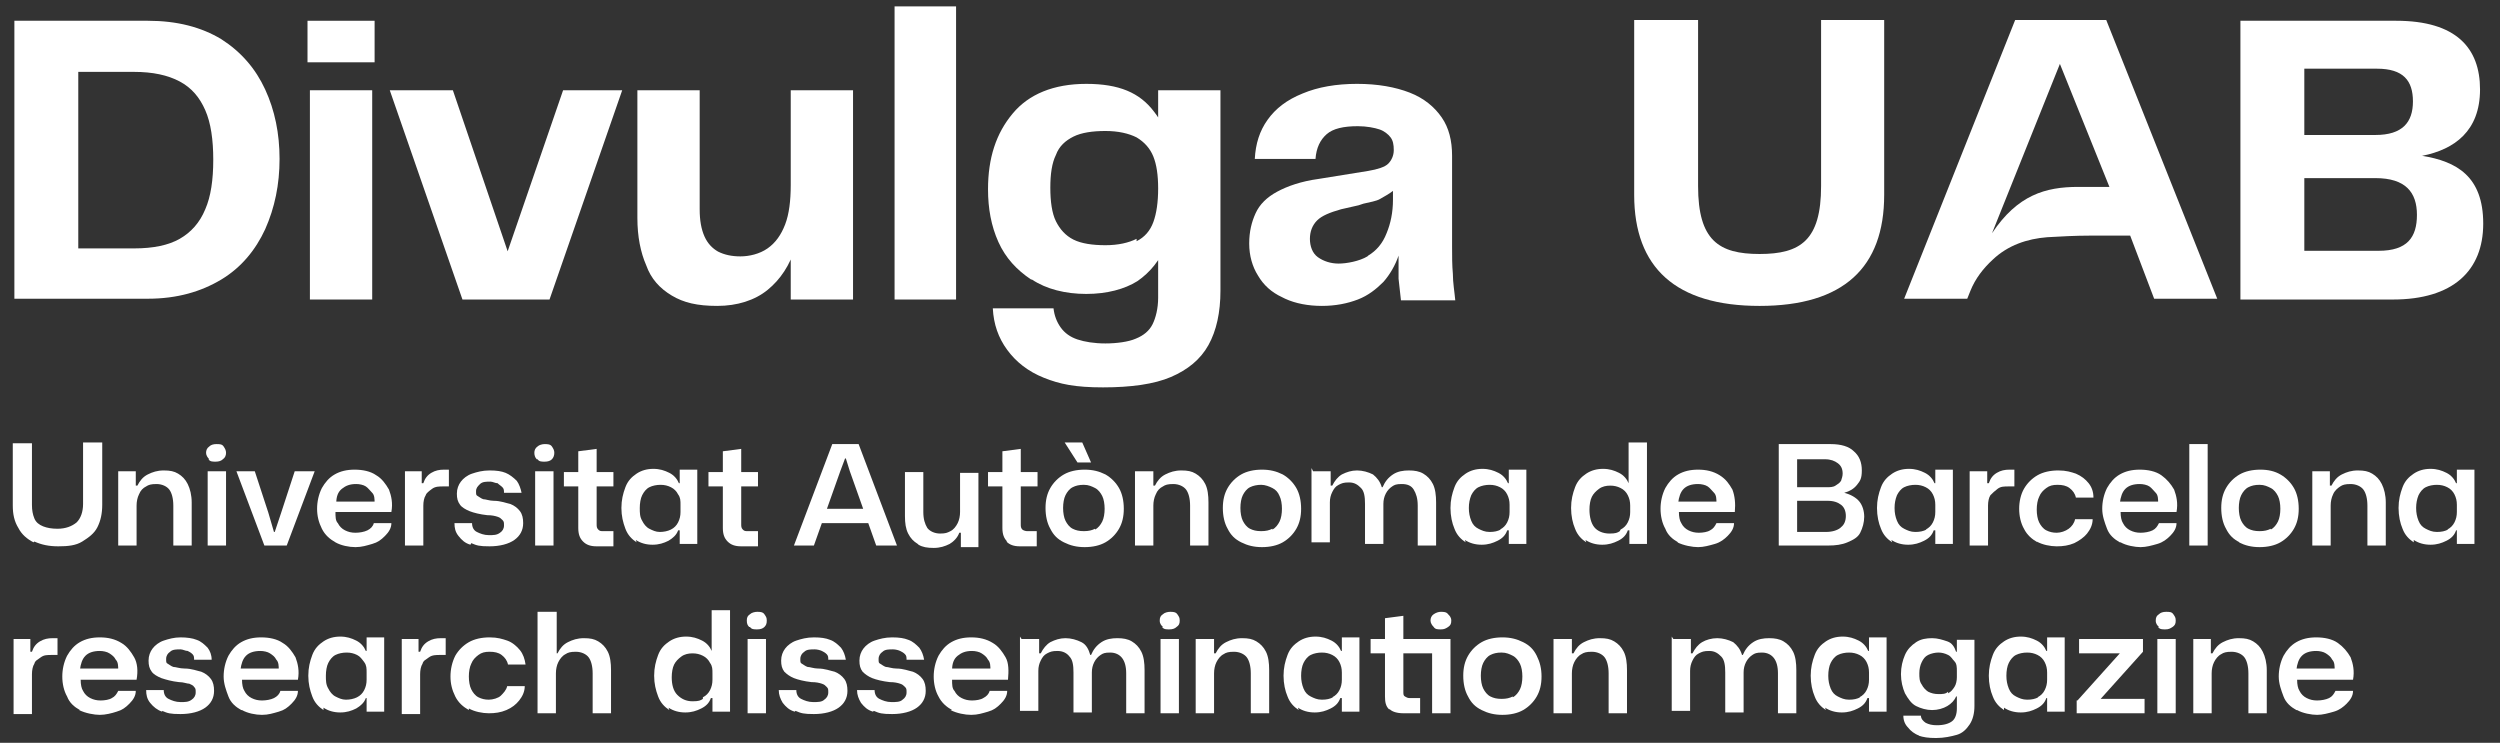
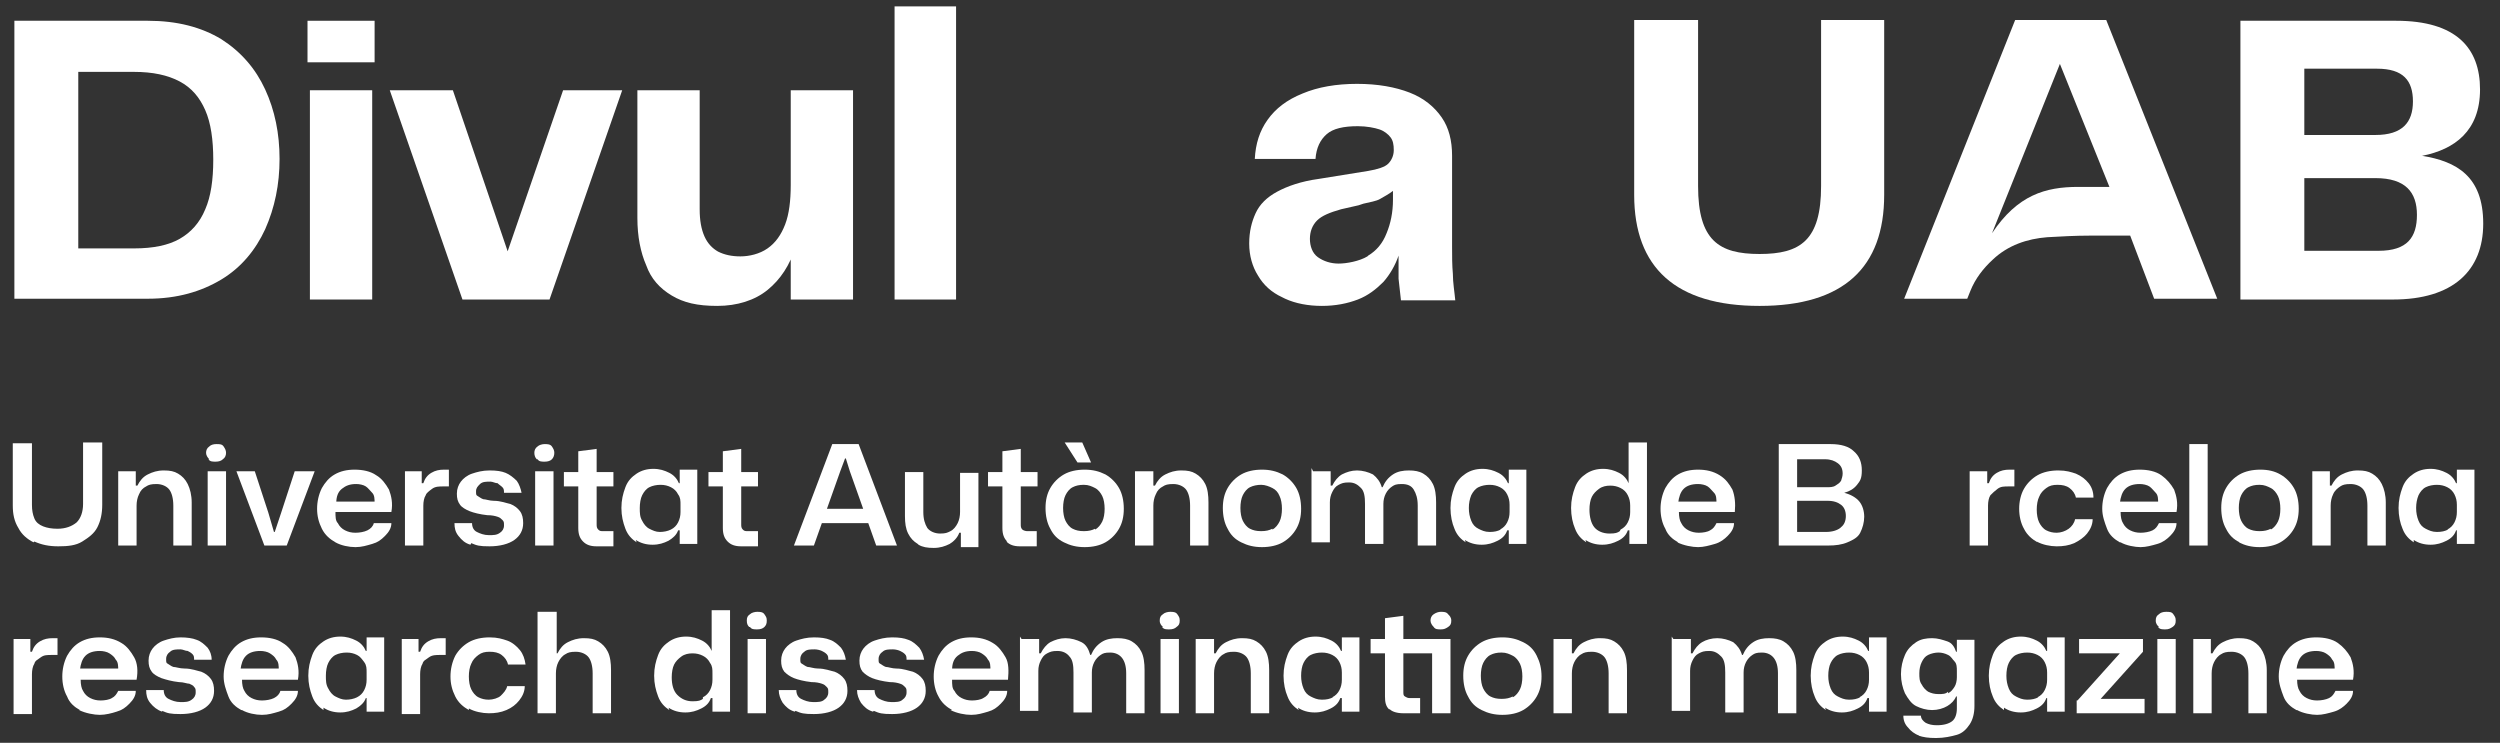
<svg xmlns="http://www.w3.org/2000/svg" id="Layer_1" data-name="Layer 1" version="1.1" viewBox="0 0 313 93">
  <rect x="0" y="0" width="313" height="93" fill="#333333" stroke="none" />
  <defs>
    <style>
      .cls-1 {
        fill-rule: evenodd;
      }

      .cls-1, .cls-2 {
        fill: #fff;
        stroke-width: 0px;
      }
    </style>
  </defs>
  <g>
    <g>
      <path class="cls-2" d="M1.8,2.6h8v34.8H1.8V2.6ZM6.9,31.1h9.9c2.4,0,4.3-.4,5.7-1.2s2.5-2,3.2-3.7c.7-1.6,1-3.7,1-6.2s-.3-4.6-1-6.2-1.7-2.8-3.2-3.6c-1.5-.8-3.4-1.2-5.7-1.2H6.9V2.6h11.6c3.7,0,6.7.8,9.2,2.3,2.5,1.6,4.3,3.7,5.5,6.3,1.2,2.6,1.8,5.5,1.8,8.7s-.6,6.1-1.8,8.8c-1.2,2.6-3,4.8-5.5,6.3s-5.5,2.4-9.2,2.4H6.9v-6.3h0Z" />
      <path class="cls-2" d="M38.5,2.6h8.4v5.2h-8.4V2.6ZM38.8,11.3h7.8v26.2h-7.8V11.3Z" />
      <path class="cls-2" d="M56.7,11.3l8.3,24.4h-2.9l8.4-24.4h7.4l-9.1,26.2h-10.9l-9.1-26.2h7.9Z" />
      <path class="cls-2" d="M84.1,37c-1.5-.9-2.6-2.1-3.2-3.8-.7-1.6-1.1-3.6-1.1-5.9V11.3h7.8v14.9c0,1.4.2,2.5.6,3.4s1,1.5,1.7,1.9c.8.4,1.7.6,2.8.6s2.4-.3,3.4-1,1.7-1.7,2.2-3c.5-1.3.7-3,.7-4.9h1.7c0,2.9-.4,5.4-1.1,7.7s-1.9,4.1-3.5,5.4-3.8,2-6.3,2-4.2-.4-5.7-1.3h0ZM99,30.4V11.3h7.8v26.2h-7.8v-7.1h0Z" />
      <path class="cls-2" d="M112,.8h7.7v36.7h-7.7V.8Z" />
-       <path class="cls-2" d="M129.1,35c-1.8-1.2-3.2-2.7-4.1-4.7-.9-2-1.3-4.2-1.3-6.6,0-3.9,1-7,3.1-9.5,2-2.4,5.1-3.7,9.2-3.7s6.7,1.1,8.5,3.5c1.8,2.3,2.7,5.5,2.7,9.6s-.4,5.2-1.2,7.1-2,3.4-3.6,4.5c-1.6,1-3.8,1.6-6.4,1.6s-5-.6-6.8-1.8h0ZM130.7,47.3c-2-.8-3.5-2-4.6-3.5s-1.7-3.2-1.8-5.2h7.6c.1.9.4,1.7.9,2.4.5.7,1.2,1.2,2.1,1.5s2.1.5,3.5.5,2.9-.2,3.8-.6c1-.4,1.7-1,2.1-1.8s.7-2,.7-3.3V11.3h7.8v25.1c0,2.7-.5,5-1.5,6.8s-2.6,3.1-4.7,4c-2.1.9-5,1.3-8.5,1.3s-5.4-.4-7.4-1.2h0ZM142.3,30.2c1-.5,1.7-1.3,2.1-2.4.4-1.1.6-2.5.6-4.2s-.2-3-.6-4-1.1-1.8-2.1-2.4c-1-.5-2.3-.8-3.9-.8s-3,.2-4,.7-1.8,1.2-2.2,2.3c-.5,1-.7,2.4-.7,4.1s.2,3.2.7,4.2,1.2,1.8,2.2,2.3,2.4.7,4,.7,2.9-.3,3.9-.8h0Z" />
      <path class="cls-2" d="M160.5,37.2c-1.3-.6-2.3-1.5-3-2.7-.7-1.1-1.1-2.5-1.1-4s.3-2.7.8-3.8c.5-1.1,1.4-2,2.7-2.7,1.3-.7,3-1.3,5.2-1.6l6.2-1c1.2-.2,2.1-.5,2.5-.9s.7-1,.7-1.7-.1-1.2-.4-1.6-.8-.8-1.4-1-1.6-.4-2.7-.4c-1.8,0-3.1.3-3.9,1s-1.3,1.7-1.4,3.1h-7.6c.1-1.9.6-3.5,1.6-4.9,1-1.4,2.4-2.5,4.4-3.3,1.9-.8,4.2-1.2,6.8-1.2s4.8.4,6.6,1.1c1.8.7,3.1,1.8,4,3.1.9,1.3,1.3,2.9,1.3,4.8v11.4c0,1.2,0,2.3.1,3.4,0,1.1.2,2.2.3,3.3h-6.8c-.1-.9-.2-1.8-.3-2.7,0-.9,0-1.9,0-2.9-.4,1.2-1.1,2.4-1.9,3.3-.9.9-1.9,1.7-3.2,2.2-1.3.5-2.8.8-4.5.8s-3.3-.3-4.6-.9h0,0ZM171.3,32c1-.6,1.8-1.5,2.3-2.8.5-1.2.8-2.6.8-4.2v-1.1c-.5.4-1.1.7-1.6,1s-1.3.4-2.1.6l-.6.2-2.2.5c-1.4.4-2.4.8-3,1.4s-.9,1.4-.9,2.3.3,1.8,1,2.3,1.6.8,2.6.8,2.6-.3,3.6-.9h0Z" />
    </g>
    <g>
      <path class="cls-1" d="M228,23.3c0,6.8-2.6,8.5-7.7,8.5s-7.7-1.7-7.7-8.5V2.5h-8v21.9c0,9.1,5.2,13.9,15.7,13.9s15.6-4.8,15.6-13.9V2.5h-7.9v20.8h0Z" />
      <path class="cls-1" d="M303.3,19.5c4-.8,7.2-3.1,7.2-8.3s-3-8.6-10.5-8.6h-19.5v34.9h19.1c7.5,0,11.3-3.6,11.3-9.5s-3.3-7.8-7.7-8.5h0ZM288.5,8.6h9.1c3.3,0,4.5,1.5,4.5,4.1s-1.3,4.2-4.7,4.2h-8.9v-8.4h0ZM297.9,31.4h-9.4v-9.1h8.9c3.8,0,5.2,1.8,5.2,4.6s-1.2,4.5-4.8,4.5Z" />
      <path class="cls-1" d="M252.3,2.5l-13.9,34.9h7.9c.1-.3.3-.7.4-1,.6-1.5,1.6-2.8,2.8-3.9,1.9-1.8,4.3-2.6,6.8-2.8,1.7-.1,3.6-.2,5.3-.2h5.1l3,7.9h7.9l-13.9-34.9h-11.3ZM260.8,23.4h-.6c-4.1,0-7.6,1-10.8,5.8l8.5-21.2,6.2,15.4h-3.3,0Z" />
    </g>
  </g>
  <g id="En">
    <path class="cls-2" d="M4.2,67.9c-.8-.4-1.5-1-1.9-1.8-.5-.8-.7-1.7-.7-2.8v-7.8h2.4v7.7c0,.7.1,1.2.3,1.7s.6.8,1.1,1c.5.2,1.1.3,1.8.3,1,0,1.8-.3,2.4-.8.5-.5.8-1.3.8-2.3v-7.7h2.4v7.8c0,1.1-.2,2-.6,2.8-.4.8-1.1,1.3-1.9,1.8s-1.8.6-3,.6-2.1-.2-3-.6h0Z" />
    <path class="cls-2" d="M14.8,59h2.2v1.8h.2c.3-.6.7-1.1,1.3-1.4s1.2-.5,2-.5,1.3.1,1.8.4.9.7,1.2,1.3.5,1.4.5,2.3v5.4h-2.3v-5c0-.9-.2-1.6-.5-2s-.9-.7-1.6-.7-1,.1-1.3.3c-.4.2-.7.5-.9,1-.2.4-.3.9-.3,1.4v5h-2.3v-9.3h0Z" />
    <path class="cls-2" d="M26.2,57.5c-.2-.2-.4-.5-.4-.8s.1-.6.4-.8c.2-.2.5-.3.9-.3s.7,0,.9.3.3.5.3.8-.1.6-.4.8c-.2.2-.5.3-.9.3s-.7,0-.9-.3ZM26,59h2.3v9.3h-2.3s0-9.3,0-9.3Z" />
    <path class="cls-2" d="M29.5,59h2.4l1.7,5.2.7,2.4h.1l.8-2.4,1.7-5.2h2.5l-3.5,9.3h-2.8s-3.5-9.3-3.5-9.3Z" />
    <path class="cls-2" d="M42,67.9c-.7-.4-1.3-.9-1.7-1.7s-.6-1.6-.6-2.5.2-1.8.6-2.6c.4-.7.9-1.3,1.6-1.7.7-.4,1.5-.6,2.5-.6s2,.2,2.7.7c.7.4,1.2,1.1,1.6,1.8.3.8.5,1.7.3,2.8h-7c0,.6,0,1.1.3,1.4.2.4.5.7.9.9.4.2.8.3,1.3.3s1.1-.1,1.5-.3c.4-.2.7-.5.8-.9h2.2c0,.6-.3,1.1-.8,1.6s-.9.8-1.6,1-1.3.4-2.1.4-1.8-.2-2.5-.6h0ZM42,62.8h5.1l-.2.2c0-.5,0-1-.3-1.3s-.5-.6-.8-.8c-.3-.2-.8-.3-1.2-.3-.8,0-1.3.2-1.8.6s-.7,1-.7,1.8l-.2-.2h0Z" />
    <path class="cls-2" d="M50.7,59h2.1v1.5h.2c.2-.6.5-1,1-1.3.5-.3,1-.4,1.6-.4h.2c.2,0,.3,0,.4,0v2.1c-.2,0-.5,0-.7,0-.5,0-1,0-1.4.3s-.7.5-.8.8c-.2.3-.3.8-.3,1.3v5h-2.3s0-9.3,0-9.3Z" />
    <path class="cls-2" d="M58.9,68.2c-.7-.2-1.1-.6-1.5-1.1s-.5-1-.5-1.6h2.2c0,.5.2.9.6,1.1.4.2.9.4,1.5.4s1,0,1.4-.3c.3-.2.5-.5.5-.9s0-.5-.2-.7-.3-.3-.6-.4-.7-.2-1.3-.2c-.9-.1-1.7-.3-2.2-.5-.5-.2-1-.5-1.2-.8-.3-.4-.4-.8-.4-1.4s.2-1.1.5-1.5.8-.8,1.4-1c.6-.2,1.3-.4,2.2-.4s1.5.1,2,.3,1,.6,1.4,1c.3.4.5,1,.6,1.5h-2.2c0-.3,0-.5-.2-.7s-.4-.3-.6-.5c-.3,0-.6-.2-.9-.2-.5,0-1,0-1.3.3s-.5.5-.5.9,0,.5.2.6.4.3.7.4c.3,0,.8.2,1.3.2.9,0,1.6.3,2.1.4.5.2.9.5,1.2.9.3.4.4.9.4,1.5,0,.9-.4,1.6-1.1,2.1s-1.8.8-3.1.8-1.6-.1-2.3-.4h0Z" />
    <path class="cls-2" d="M67.2,57.5c-.2-.2-.3-.5-.3-.8s.1-.6.4-.8c.2-.2.6-.3.9-.3s.7,0,.9.3.3.5.3.8-.1.6-.3.8c-.2.2-.5.3-.9.3s-.7,0-.9-.3ZM67,59h2.3v9.3h-2.3s0-9.3,0-9.3Z" />
    <path class="cls-2" d="M73,67.8c-.4-.4-.6-.9-.6-1.7v-5.2h-1.8v-1.8h1.8v-2.6l2.3-.3v2.9h2.1v1.8h-2.1v4.7c0,.3,0,.5.2.7s.3.2.7.2h1.2v1.9h-2.1c-.8,0-1.3-.2-1.7-.6h0Z" />
    <path class="cls-2" d="M79.7,67.9c-.6-.4-1.1-.9-1.4-1.7s-.5-1.6-.5-2.6.2-1.8.5-2.6.8-1.3,1.4-1.7c.6-.4,1.3-.6,2.1-.6s1.4.2,2,.5,1,.8,1.2,1.3h.1v-1.7h2.2v9.3h-2.2v-1.7h-.2c-.2.6-.7,1-1.2,1.3-.6.3-1.2.5-2,.5s-1.5-.2-2.1-.6h0ZM84,66.3c.4-.2.7-.5.9-.9s.3-.8.3-1.3v-.9c0-.5,0-.9-.3-1.3-.2-.4-.5-.7-.9-.9-.4-.2-.8-.3-1.3-.3s-1,.1-1.4.3-.7.6-.9,1c-.2.4-.3,1-.3,1.6s0,1.1.3,1.6c.2.4.5.8.9,1s.8.4,1.3.4,1-.1,1.4-.3Z" />
    <path class="cls-2" d="M91.1,67.8c-.4-.4-.6-.9-.6-1.7v-5.2h-1.8v-1.8h1.8v-2.6l2.3-.3v2.9h2.1v1.8h-2.1v4.7c0,.3,0,.5.2.7s.3.2.7.2h1.2v1.9h-2.1c-.8,0-1.3-.2-1.7-.6h0Z" />
    <path class="cls-2" d="M104.2,55.6h3.3l4.8,12.7h-2.6l-3.3-9.3-.5-1.6h-.1l-.6,1.6-3.3,9.3h-2.5l4.8-12.7h0ZM103.3,63.7h5.1l.5,1.8h-6.2l.5-1.8Z" />
    <path class="cls-2" d="M114.9,68.1c-.5-.3-.9-.7-1.2-1.3s-.4-1.3-.4-2.2v-5.5h2.3v5c0,.9.2,1.5.5,2,.3.4.9.7,1.6.7s.9-.1,1.3-.3c.4-.2.7-.6.9-1,.2-.4.3-.9.3-1.4v-4.9h2.3v9.3h-2.2v-1.8h-.2c-.2.6-.7,1.1-1.2,1.4-.6.3-1.2.5-2,.5s-1.4-.1-1.9-.4h0Z" />
    <path class="cls-2" d="M126.1,67.8c-.4-.4-.6-.9-.6-1.7v-5.2h-1.8v-1.8h1.8v-2.6l2.3-.3v2.9h2.1v1.8h-2.1v4.7c0,.3,0,.5.2.7.1.1.4.2.6.2h1.2v1.9h-2.1c-.8,0-1.3-.2-1.7-.6h0Z" />
    <path class="cls-2" d="M133.2,67.9c-.8-.4-1.3-.9-1.7-1.7-.4-.7-.6-1.6-.6-2.6s.2-1.8.6-2.5c.4-.7,1-1.3,1.7-1.7s1.6-.6,2.6-.6,1.8.2,2.6.6c.7.4,1.3,1,1.7,1.7.4.7.6,1.6.6,2.6s-.2,1.8-.6,2.5-1,1.3-1.7,1.7c-.7.4-1.6.6-2.6.6s-1.8-.2-2.6-.6h0ZM137.1,66.3c.4-.2.7-.6.9-1s.3-1,.3-1.6-.1-1.2-.3-1.6-.5-.8-.9-1c-.4-.2-.8-.4-1.4-.4s-1,.1-1.4.3-.7.6-.9,1-.3,1-.3,1.6.1,1.2.3,1.6.5.8.9,1c.4.2.8.3,1.4.3s1-.1,1.4-.3h0ZM133.3,55.4h2.2l1.1,2.5h-1.7l-1.6-2.5Z" />
    <path class="cls-2" d="M142.2,59h2.2v1.8h.2c.3-.6.7-1.1,1.3-1.4s1.2-.5,2-.5,1.3.1,1.8.4.9.7,1.2,1.3.4,1.4.4,2.3v5.4h-2.3v-5c0-.9-.2-1.6-.5-2s-.9-.7-1.6-.7-1,.1-1.3.3c-.4.2-.7.5-.9,1-.2.4-.3.9-.3,1.4v5h-2.3v-9.3h0Z" />
    <path class="cls-2" d="M155.4,67.9c-.8-.4-1.3-.9-1.7-1.7-.4-.7-.6-1.6-.6-2.6s.2-1.8.6-2.5c.4-.7,1-1.3,1.7-1.7s1.6-.6,2.6-.6,1.8.2,2.6.6c.7.4,1.3,1,1.7,1.7s.6,1.6.6,2.6-.2,1.8-.6,2.5-1,1.3-1.7,1.7c-.7.4-1.6.6-2.6.6s-1.8-.2-2.6-.6h0ZM159.3,66.3c.4-.2.7-.6.9-1,.2-.4.3-1,.3-1.6s-.1-1.2-.3-1.6c-.2-.5-.5-.8-.9-1-.4-.2-.9-.4-1.4-.4s-1,.1-1.4.3-.7.6-.9,1-.3,1-.3,1.6.1,1.2.3,1.6.5.8.9,1c.4.2.8.3,1.4.3s1-.1,1.4-.3h0Z" />
    <path class="cls-2" d="M164.4,59h2.2v1.8h.2c.3-.6.7-1.1,1.2-1.4.6-.3,1.2-.5,1.9-.5s1.4.2,2,.5c.5.4.9.9,1.1,1.6h.1c.3-.7.7-1.2,1.3-1.6.6-.4,1.3-.5,2-.5s1.3.1,1.8.4.9.7,1.2,1.3.4,1.4.4,2.3v5.4h-2.3v-5c0-.9-.2-1.5-.5-2s-.8-.7-1.5-.7-.9.1-1.2.3-.6.5-.8.9c-.2.4-.3.8-.3,1.3v5h-2.3v-5c0-.9-.1-1.6-.5-2s-.8-.7-1.5-.7-.9.1-1.3.3-.6.5-.8.9c-.2.4-.3.8-.3,1.3v5h-2.3v-9.3h0Z" />
    <path class="cls-2" d="M183.5,67.9c-.6-.4-1.1-.9-1.4-1.7-.3-.7-.5-1.6-.5-2.6s.2-1.8.5-2.6.8-1.3,1.4-1.7c.6-.4,1.3-.6,2.1-.6s1.4.2,2,.5,1,.8,1.2,1.3h.1v-1.7h2.2v9.3h-2.2v-1.7h-.2c-.2.6-.6,1-1.2,1.3-.6.3-1.2.5-2,.5s-1.5-.2-2.1-.6h0ZM187.8,66.3c.4-.2.7-.5.9-.9.2-.4.3-.8.3-1.3v-.9c0-.5-.1-.9-.3-1.3-.2-.4-.5-.7-.9-.9-.4-.2-.8-.3-1.3-.3s-1,.1-1.4.3-.7.6-.9,1c-.2.5-.3,1-.3,1.6s.1,1.1.3,1.6.5.8.9,1,.8.4,1.4.4,1-.1,1.4-.3Z" />
    <path class="cls-2" d="M198.6,67.9c-.6-.4-1.1-.9-1.4-1.7-.3-.7-.5-1.6-.5-2.6s.2-1.8.5-2.6.8-1.3,1.4-1.7,1.3-.6,2.1-.6,1.4.2,2,.5,1,.8,1.2,1.3h0v-5.1h2.3v12.7h-2.2v-1.7h-.2c-.2.6-.6,1-1.2,1.3-.6.3-1.2.5-2,.5s-1.5-.2-2.1-.6h0ZM202.9,66.3c.4-.2.7-.5.9-.9.2-.4.3-.8.3-1.3v-.8c0-.5-.1-.9-.3-1.3s-.5-.7-.9-.9c-.4-.2-.8-.3-1.3-.3s-1,.1-1.4.4-.7.6-.9,1c-.2.4-.3,1-.3,1.6,0,.9.2,1.7.6,2.2.4.5,1.1.8,1.9.8s1-.1,1.3-.3h0Z" />
    <path class="cls-2" d="M210.1,67.9c-.7-.4-1.3-.9-1.6-1.7-.4-.7-.6-1.6-.6-2.5s.2-1.8.6-2.6c.4-.7.9-1.3,1.6-1.7.7-.4,1.5-.6,2.5-.6s1.9.2,2.7.7,1.2,1.1,1.6,1.8c.3.8.4,1.7.3,2.8h-7c0,.6.1,1.1.3,1.4.2.4.5.7.9.9.4.2.8.3,1.3.3s1.1-.1,1.4-.3c.4-.2.6-.5.8-.9h2.2c0,.6-.3,1.1-.8,1.6-.4.4-.9.8-1.6,1s-1.4.4-2.1.4-1.8-.2-2.6-.6h0ZM210,62.8h5.1l-.2.2c0-.5,0-1-.3-1.3s-.5-.6-.8-.8-.8-.3-1.2-.3c-.8,0-1.4.2-1.8.6s-.6,1-.7,1.8l-.2-.2h0Z" />
    <path class="cls-2" d="M222.8,55.6h6.4c1.3,0,2.3.3,2.9.9.7.6,1,1.4,1,2.4s-.2,1.3-.6,1.8-.9.8-1.6,1h0c.8.2,1.5.6,1.9,1.1s.6,1.2.6,1.9-.2,1.4-.5,2-.9.9-1.6,1.2c-.7.3-1.5.4-2.4.4h-6.2v-12.7h0ZM230.5,66c.4-.3.6-.8.6-1.4s-.2-1.1-.6-1.4-.9-.5-1.7-.5h-3.9v-1.7h3.8c.4,0,.8,0,1.1-.2s.5-.3.7-.6c.1-.3.2-.6.2-.9,0-.6-.2-1-.6-1.3-.4-.3-.9-.5-1.6-.5h-3.5v9.1h3.6c.8,0,1.4-.2,1.8-.5h0Z" />
-     <path class="cls-2" d="M236.9,67.9c-.6-.4-1.1-.9-1.4-1.7-.3-.7-.5-1.6-.5-2.6s.2-1.8.5-2.6.8-1.3,1.4-1.7c.6-.4,1.3-.6,2.1-.6s1.4.2,2,.5,1,.8,1.2,1.3h.1v-1.7h2.2v9.3h-2.2v-1.7h-.2c-.2.6-.6,1-1.2,1.3-.6.3-1.2.5-2,.5s-1.5-.2-2.1-.6h0ZM241.1,66.3c.4-.2.7-.5.9-.9.2-.4.3-.8.3-1.3v-.9c0-.5-.1-.9-.3-1.3-.2-.4-.5-.7-.9-.9-.4-.2-.8-.3-1.3-.3s-1,.1-1.4.3-.7.6-.9,1c-.2.5-.3,1-.3,1.6s.1,1.1.3,1.6.5.8.9,1,.8.4,1.4.4,1-.1,1.4-.3Z" />
    <path class="cls-2" d="M246.7,59h2.1v1.5h.2c.2-.6.5-1,1-1.3s1-.4,1.6-.4h.2c.2,0,.3,0,.4,0v2.1c-.2,0-.4,0-.7,0-.6,0-1,0-1.4.3s-.6.5-.9.8c-.2.3-.3.8-.3,1.3v5h-2.3v-9.3h0Z" />
    <path class="cls-2" d="M255.1,67.9c-.7-.4-1.3-.9-1.7-1.7-.4-.7-.6-1.6-.6-2.5s.2-1.8.6-2.5c.4-.7,1-1.3,1.7-1.7s1.6-.6,2.6-.6,1.6.2,2.2.4c.7.3,1.2.7,1.6,1.2.4.5.6,1.1.6,1.8h-2.2c-.1-.5-.4-.9-.8-1.2s-.9-.4-1.5-.4-1,.1-1.4.4-.7.6-.9,1.1c-.2.4-.3,1-.3,1.6s.1,1.2.3,1.6.5.8.9,1c.4.2.8.3,1.3.3s1.1-.2,1.5-.5.7-.7.8-1.2h2.2c0,.7-.3,1.3-.7,1.8s-1,.9-1.6,1.2c-.7.3-1.4.4-2.2.4s-1.8-.2-2.5-.6h0Z" />
    <path class="cls-2" d="M265.4,67.9c-.7-.4-1.3-.9-1.6-1.7s-.6-1.6-.6-2.5.2-1.8.6-2.6c.4-.7.9-1.3,1.6-1.7.7-.4,1.5-.6,2.5-.6s2,.2,2.7.7,1.2,1.1,1.6,1.8c.3.8.5,1.7.3,2.8h-7c0,.6.1,1.1.3,1.4.2.4.5.7.9.9.4.2.8.3,1.3.3s1.1-.1,1.5-.3c.4-.2.6-.5.8-.9h2.2c0,.6-.3,1.1-.8,1.6-.4.4-.9.8-1.6,1s-1.4.4-2.1.4-1.8-.2-2.5-.6h0ZM265.3,62.8h5.1l-.2.2c0-.5,0-1-.3-1.3s-.5-.6-.8-.8-.8-.3-1.2-.3c-.8,0-1.4.2-1.8.6s-.6,1-.7,1.8l-.2-.2h0Z" />
    <path class="cls-2" d="M274.1,55.6h2.3v12.7h-2.3s0-12.7,0-12.7Z" />
    <path class="cls-2" d="M280.4,67.9c-.8-.4-1.3-.9-1.7-1.7-.4-.7-.6-1.6-.6-2.6s.2-1.8.6-2.5c.4-.7,1-1.3,1.7-1.7s1.6-.6,2.6-.6,1.8.2,2.5.6c.7.4,1.3,1,1.7,1.7.4.7.6,1.6.6,2.6s-.2,1.8-.6,2.5c-.4.7-1,1.3-1.7,1.7-.7.4-1.6.6-2.6.6s-1.8-.2-2.6-.6h0ZM284.3,66.3c.4-.2.7-.6.9-1s.3-1,.3-1.6-.1-1.2-.3-1.6-.5-.8-.9-1c-.4-.2-.8-.4-1.4-.4s-1,.1-1.4.3c-.4.2-.7.6-.9,1s-.3,1-.3,1.6.1,1.2.3,1.6.5.8.9,1c.4.2.8.3,1.4.3s1-.1,1.4-.3h0Z" />
    <path class="cls-2" d="M289.5,59h2.2v1.8h.2c.3-.6.7-1.1,1.3-1.4.6-.3,1.2-.5,2-.5s1.3.1,1.8.4.9.7,1.2,1.3.5,1.4.5,2.3v5.4h-2.3v-5c0-.9-.2-1.6-.5-2s-.9-.7-1.6-.7-1,.1-1.3.3-.7.5-.9,1c-.2.4-.3.9-.3,1.4v5h-2.3v-9.3h0Z" />
    <path class="cls-2" d="M302.2,67.9c-.6-.4-1.1-.9-1.4-1.7-.3-.7-.5-1.6-.5-2.6s.2-1.8.5-2.6.8-1.3,1.4-1.7c.6-.4,1.3-.6,2.1-.6s1.4.2,2,.5,1,.8,1.2,1.3h.1v-1.7h2.2v9.3h-2.2v-1.7h-.1c-.2.6-.6,1-1.2,1.3-.6.3-1.2.5-2,.5s-1.5-.2-2.1-.6h0ZM306.4,66.3c.4-.2.7-.5.9-.9.2-.4.3-.8.3-1.3v-.9c0-.5-.1-.9-.3-1.3-.2-.4-.5-.7-.9-.9-.4-.2-.8-.3-1.3-.3s-1,.1-1.4.3-.7.6-.9,1c-.2.5-.3,1-.3,1.6s.1,1.1.3,1.6.5.8.9,1c.4.2.8.4,1.4.4s1-.1,1.4-.3Z" />
    <path class="cls-2" d="M1.7,80h2.1v1.6h.2c.2-.6.5-1,1-1.3s1-.4,1.6-.4h.2c.2,0,.3,0,.4,0v2.1c-.2,0-.4,0-.7,0-.6,0-1,0-1.4.3s-.7.4-.8.8c-.2.3-.3.8-.3,1.3v5H1.7s0-9.3,0-9.3Z" />
    <path class="cls-2" d="M10,88.9c-.7-.4-1.3-.9-1.6-1.7-.4-.7-.6-1.6-.6-2.5s.2-1.8.6-2.6c.4-.7.9-1.3,1.6-1.7.7-.4,1.5-.6,2.5-.6s1.9.2,2.7.7c.7.4,1.2,1.1,1.6,1.8s.5,1.7.3,2.8h-7c0,.6.1,1.1.3,1.4.2.4.5.7.9.9s.8.3,1.3.3,1.1-.1,1.4-.3c.4-.2.6-.5.8-.9h2.2c0,.6-.3,1.1-.8,1.6s-.9.8-1.6,1c-.6.2-1.4.4-2.1.4s-1.8-.2-2.6-.6h0ZM9.9,83.7h5.1l-.2.2c0-.5,0-1-.3-1.3-.2-.4-.5-.6-.8-.8s-.8-.3-1.2-.3c-.8,0-1.4.2-1.8.6-.4.4-.6,1-.7,1.8l-.2-.2h0Z" />
    <path class="cls-2" d="M20.3,89.1c-.6-.2-1.1-.6-1.5-1.1s-.5-1-.5-1.6h2.2c0,.5.2.9.6,1.1.4.2.9.4,1.5.4s1,0,1.4-.3c.3-.2.5-.5.5-.9s0-.5-.2-.7c-.1-.2-.4-.3-.6-.4-.3,0-.7-.2-1.3-.2-.9-.1-1.6-.3-2.2-.5-.5-.2-1-.5-1.2-.8-.3-.4-.4-.8-.4-1.4s.2-1.1.5-1.5.8-.8,1.4-1c.6-.2,1.3-.4,2.1-.4s1.5.1,2,.3c.6.2,1,.6,1.4,1,.3.4.5.9.5,1.5h-2.2c0-.3,0-.5-.2-.7s-.4-.3-.6-.4c-.3,0-.6-.2-.9-.2-.5,0-1,0-1.3.3-.3.2-.5.5-.5.9s0,.5.2.6.4.3.7.4c.3,0,.8.2,1.4.2.9,0,1.6.3,2.1.4.5.2.9.5,1.2.9.3.4.4.9.4,1.5,0,.9-.4,1.6-1.1,2.1s-1.8.8-3.1.8-1.6-.1-2.3-.4h0Z" />
    <path class="cls-2" d="M30.2,88.9c-.7-.4-1.3-.9-1.6-1.7s-.6-1.6-.6-2.5.2-1.8.6-2.6c.4-.7.9-1.3,1.6-1.7.7-.4,1.5-.6,2.5-.6s2,.2,2.7.7c.7.4,1.2,1.1,1.6,1.8.3.8.5,1.7.3,2.8h-7c0,.6.1,1.1.3,1.4.2.4.5.7.9.9.4.2.8.3,1.3.3s1.1-.1,1.5-.3c.4-.2.7-.5.8-.9h2.2c0,.6-.3,1.1-.8,1.6s-.9.8-1.6,1-1.3.4-2.1.4-1.8-.2-2.5-.6h0ZM30,83.7h5.1l-.2.2c0-.5,0-1-.3-1.3-.2-.4-.5-.6-.8-.8-.3-.2-.8-.3-1.2-.3-.8,0-1.4.2-1.8.6s-.6,1-.7,1.8l-.2-.2h0Z" />
    <path class="cls-2" d="M40.5,88.9c-.6-.4-1.1-.9-1.4-1.7s-.5-1.6-.5-2.6.2-1.8.5-2.6.8-1.3,1.4-1.7c.6-.4,1.3-.6,2.1-.6s1.4.2,2,.5,1,.8,1.2,1.3h.1v-1.7h2.2v9.3h-2.2v-1.7h-.1c-.2.6-.7,1-1.2,1.3-.6.3-1.2.5-2,.5s-1.5-.2-2.1-.6h0ZM44.7,87.3c.4-.2.7-.5.9-.9.2-.4.3-.8.3-1.3v-.9c0-.5,0-.9-.3-1.3s-.5-.7-.9-.9c-.4-.2-.8-.3-1.3-.3s-1,.1-1.4.3c-.4.2-.7.6-.9,1s-.3,1-.3,1.6,0,1.1.3,1.6c.2.4.5.8.9,1s.8.4,1.3.4,1-.1,1.4-.3Z" />
    <path class="cls-2" d="M50.3,80h2.1v1.6h.2c.2-.6.5-1,1-1.3.5-.3,1-.4,1.6-.4h.2c.2,0,.3,0,.4,0v2.1c-.2,0-.5,0-.7,0-.5,0-1,0-1.4.3s-.7.4-.8.8c-.2.3-.3.8-.3,1.3v5h-2.3s0-9.3,0-9.3Z" />
    <path class="cls-2" d="M58.7,88.9c-.7-.4-1.3-.9-1.7-1.7s-.6-1.6-.6-2.5.2-1.8.6-2.6c.4-.7,1-1.3,1.7-1.7s1.6-.6,2.6-.6,1.6.2,2.2.4,1.2.7,1.6,1.2c.4.5.6,1.1.7,1.8h-2.2c-.1-.5-.4-.9-.8-1.2s-.9-.4-1.5-.4-1,.1-1.4.4-.7.6-.9,1.1c-.2.4-.3,1-.3,1.6s.1,1.2.3,1.6.5.8.9,1c.4.2.8.3,1.3.3s1.2-.2,1.5-.5.7-.7.8-1.2h2.2c0,.7-.3,1.3-.7,1.8-.4.5-.9.9-1.6,1.2-.7.3-1.4.4-2.2.4s-1.8-.2-2.5-.6h0Z" />
    <path class="cls-2" d="M67.4,76.6h2.3v5.2h.1c.3-.6.7-1.1,1.3-1.4.6-.3,1.2-.5,2-.5s1.3.1,1.8.4c.5.3.9.7,1.2,1.3s.4,1.4.4,2.3v5.4h-2.3v-5c0-.9-.2-1.6-.5-2-.3-.4-.9-.7-1.6-.7s-1,.1-1.3.3c-.4.2-.7.6-.9,1s-.3.9-.3,1.4v5h-2.3v-12.7h0Z" />
    <path class="cls-2" d="M83.8,88.9c-.6-.4-1.1-.9-1.4-1.7s-.5-1.6-.5-2.6.2-1.8.5-2.6.8-1.3,1.4-1.7,1.3-.6,2.1-.6,1.4.2,2,.5,1,.8,1.2,1.3h0v-5.1h2.3v12.7h-2.2v-1.7h-.2c-.2.6-.6,1-1.2,1.3-.6.3-1.2.5-2,.5s-1.5-.2-2.1-.6h0ZM88,87.3c.4-.2.7-.5.9-.9.2-.4.3-.8.3-1.3v-.8c0-.5,0-.9-.3-1.3-.2-.4-.5-.7-.9-.9-.4-.2-.8-.3-1.3-.3s-1,.1-1.4.4-.7.6-.9,1c-.2.4-.3,1-.3,1.6,0,.9.2,1.7.7,2.2s1.1.8,1.9.8,1-.1,1.3-.3h0Z" />
    <path class="cls-2" d="M93.8,78.5c-.2-.2-.3-.4-.3-.8s.1-.6.4-.8c.2-.2.6-.3.9-.3s.7,0,.9.3.3.4.3.8-.1.6-.3.8c-.2.2-.5.3-.9.3s-.7,0-.9-.3ZM93.6,80h2.3v9.3h-2.3v-9.3Z" />
    <path class="cls-2" d="M99.5,89.1c-.7-.2-1.1-.6-1.5-1.1-.3-.5-.5-1-.5-1.6h2.2c0,.5.2.9.6,1.1.4.2.9.4,1.5.4s1.1,0,1.4-.3c.3-.2.5-.5.5-.9s0-.5-.2-.7-.3-.3-.6-.4-.7-.2-1.3-.2c-.9-.1-1.7-.3-2.2-.5-.5-.2-.9-.5-1.2-.8-.3-.4-.4-.8-.4-1.4s.2-1.1.5-1.5.8-.8,1.4-1c.6-.2,1.3-.4,2.2-.4s1.5.1,2,.3c.6.2,1,.6,1.4,1,.3.4.5.9.6,1.5h-2.2c0-.3,0-.5-.2-.7s-.4-.3-.6-.4-.6-.2-.9-.2c-.5,0-1,0-1.3.3-.3.2-.5.5-.5.9s0,.5.2.6.4.3.7.4c.3,0,.8.2,1.3.2.9,0,1.6.3,2.1.4.5.2.9.5,1.2.9.3.4.4.9.4,1.5,0,.9-.4,1.6-1.1,2.1s-1.8.8-3.1.8-1.6-.1-2.3-.4h0Z" />
    <path class="cls-2" d="M109.3,89.1c-.7-.2-1.1-.6-1.5-1.1-.3-.5-.5-1-.5-1.6h2.2c0,.5.2.9.6,1.1.4.2.9.4,1.5.4s1.1,0,1.4-.3c.3-.2.5-.5.5-.9s0-.5-.2-.7-.3-.3-.6-.4-.7-.2-1.3-.2c-.9-.1-1.7-.3-2.2-.5-.5-.2-.9-.5-1.2-.8-.3-.4-.4-.8-.4-1.4s.2-1.1.5-1.5.8-.8,1.4-1c.6-.2,1.3-.4,2.2-.4s1.5.1,2,.3c.6.2,1,.6,1.4,1,.3.4.5.9.6,1.5h-2.2c0-.3,0-.5-.2-.7s-.4-.3-.6-.4-.6-.2-.9-.2c-.5,0-1,0-1.3.3-.3.2-.5.5-.5.9s0,.5.2.6.4.3.7.4c.3,0,.8.2,1.3.2.9,0,1.6.3,2.1.4.5.2.9.5,1.2.9.3.4.4.9.4,1.5,0,.9-.4,1.6-1.1,2.1s-1.8.8-3.1.8-1.6-.1-2.3-.4h0Z" />
    <path class="cls-2" d="M119.2,88.9c-.7-.4-1.3-.9-1.7-1.7-.4-.7-.6-1.6-.6-2.5s.2-1.8.6-2.6c.4-.7.9-1.3,1.6-1.7.7-.4,1.5-.6,2.5-.6s1.9.2,2.7.7c.7.4,1.2,1.1,1.6,1.8s.4,1.7.3,2.8h-7c0,.6,0,1.1.3,1.4.2.4.5.7.9.9.4.2.8.3,1.3.3s1.1-.1,1.4-.3c.4-.2.7-.5.8-.9h2.2c0,.6-.3,1.1-.8,1.6s-.9.8-1.6,1-1.3.4-2.1.4-1.8-.2-2.6-.6h0ZM119.1,83.7h5.1l-.2.2c0-.5,0-1-.3-1.3-.2-.4-.5-.6-.8-.8s-.8-.3-1.2-.3c-.8,0-1.3.2-1.8.6s-.7,1-.7,1.8l-.2-.2h0Z" />
    <path class="cls-2" d="M127.9,80h2.2v1.8h.2c.3-.6.7-1.1,1.2-1.4.6-.3,1.2-.5,1.9-.5s1.4.2,2,.5.9.9,1.1,1.6h.1c.3-.7.7-1.2,1.3-1.6.6-.4,1.3-.5,2-.5s1.3.1,1.8.4.9.7,1.2,1.3.4,1.4.4,2.3v5.4h-2.3v-5c0-.9-.2-1.5-.5-1.9-.3-.4-.8-.7-1.5-.7s-.9.1-1.2.3c-.3.2-.6.5-.8.9-.2.4-.3.8-.3,1.3v5h-2.3v-5c0-.9-.1-1.6-.5-2-.3-.4-.8-.7-1.5-.7s-.9.1-1.3.3c-.4.2-.6.5-.8.9-.2.4-.3.8-.3,1.3v5h-2.3v-9.3h0Z" />
    <path class="cls-2" d="M145.6,78.5c-.2-.2-.4-.4-.4-.8s.1-.6.4-.8c.2-.2.6-.3.9-.3s.7,0,.9.3.3.4.3.8-.1.6-.4.8c-.2.2-.5.3-.9.3s-.7,0-.9-.3h0ZM145.3,80h2.3v9.3h-2.3v-9.3Z" />
    <path class="cls-2" d="M149.8,80h2.2v1.8h.2c.3-.6.7-1.1,1.3-1.4s1.2-.5,2-.5,1.3.1,1.8.4c.5.3.9.7,1.2,1.3s.4,1.4.4,2.3v5.4h-2.3v-5c0-.9-.2-1.6-.5-2-.3-.4-.9-.7-1.6-.7s-1,.1-1.3.3c-.4.2-.7.6-.9,1s-.3.9-.3,1.4v5h-2.3v-9.3h0Z" />
    <path class="cls-2" d="M162.6,88.9c-.6-.4-1.1-.9-1.4-1.7-.3-.7-.5-1.6-.5-2.6s.2-1.8.5-2.6.8-1.3,1.4-1.7c.6-.4,1.3-.6,2.1-.6s1.4.2,2,.5,1,.8,1.2,1.3h.1v-1.7h2.2v9.3h-2.2v-1.7h-.2c-.2.6-.6,1-1.2,1.3-.6.3-1.2.5-2,.5s-1.5-.2-2.1-.6h0ZM166.8,87.3c.4-.2.7-.5.9-.9.2-.4.3-.8.3-1.3v-.9c0-.5-.1-.9-.3-1.3s-.5-.7-.9-.9c-.4-.2-.8-.3-1.3-.3s-1,.1-1.4.3c-.4.2-.7.6-.9,1s-.3,1-.3,1.6.1,1.1.3,1.6.5.8.9,1,.8.4,1.4.4,1-.1,1.4-.3Z" />
    <path class="cls-2" d="M173.9,88.8c-.4-.4-.5-.9-.5-1.6v-5.4h-1.8v-1.8h1.8v-2.6l2.3-.3v2.9h5.9v9.3h-2.3v-7.5h-3.6v4.8c0,.3,0,.5.2.6s.3.2.6.2h1.3v1.9h-2.1c-.8,0-1.4-.2-1.7-.5ZM179.5,78.5c-.2-.2-.4-.5-.4-.8s.1-.6.4-.8.6-.3.9-.3.7,0,.9.3c.2.2.4.4.4.8s-.1.6-.4.8-.5.3-.9.3-.7,0-.9-.3h0Z" />
    <path class="cls-2" d="M185.5,88.9c-.8-.4-1.3-.9-1.7-1.7-.4-.7-.6-1.6-.6-2.6s.2-1.8.6-2.5c.4-.7,1-1.3,1.7-1.7s1.6-.6,2.6-.6,1.8.2,2.6.6,1.3.9,1.7,1.7.6,1.6.6,2.6-.2,1.8-.6,2.5c-.4.7-1,1.3-1.7,1.7-.7.4-1.6.6-2.6.6s-1.8-.2-2.6-.6h0ZM189.4,87.3c.4-.2.7-.6.9-1s.3-1,.3-1.6-.1-1.2-.3-1.6-.5-.8-.9-1-.8-.4-1.4-.4-1,.1-1.4.3c-.4.2-.7.6-.9,1s-.3,1-.3,1.6.1,1.2.3,1.6.5.8.9,1c.4.2.8.3,1.4.3s1-.1,1.4-.3h0Z" />
    <path class="cls-2" d="M194.6,80h2.2v1.8h.2c.3-.6.7-1.1,1.3-1.4s1.2-.5,2-.5,1.3.1,1.8.4c.5.3.9.7,1.2,1.3s.4,1.4.4,2.3v5.4h-2.3v-5c0-.9-.2-1.6-.5-2-.3-.4-.9-.7-1.6-.7s-1,.1-1.3.3c-.4.2-.7.6-.9,1-.2.4-.3.9-.3,1.4v5h-2.3v-9.3h0Z" />
    <path class="cls-2" d="M209.5,80h2.2v1.8h.2c.3-.6.7-1.1,1.2-1.4s1.2-.5,1.9-.5,1.4.2,2,.5c.5.4.9.9,1.1,1.6h.1c.3-.7.7-1.2,1.3-1.6.6-.4,1.3-.5,2-.5s1.3.1,1.8.4.9.7,1.2,1.3.4,1.4.4,2.3v5.4h-2.3v-5c0-.9-.2-1.5-.5-1.9s-.8-.7-1.5-.7-.9.1-1.2.3c-.3.2-.6.5-.8.9s-.3.8-.3,1.3v5h-2.3v-5c0-.9-.1-1.6-.5-2s-.8-.7-1.5-.7-.9.1-1.3.3c-.4.2-.6.5-.8.9-.2.4-.3.8-.3,1.3v5h-2.3v-9.3h0Z" />
    <path class="cls-2" d="M228.6,88.9c-.6-.4-1.1-.9-1.4-1.7-.3-.7-.5-1.6-.5-2.6s.2-1.8.5-2.6.8-1.3,1.4-1.7c.6-.4,1.3-.6,2.1-.6s1.4.2,2,.5,1,.8,1.2,1.3h.1v-1.7h2.2v9.3h-2.2v-1.7h-.2c-.2.6-.6,1-1.2,1.3-.6.3-1.2.5-2,.5s-1.5-.2-2.1-.6h0ZM232.8,87.3c.4-.2.7-.5.9-.9.2-.4.3-.8.3-1.3v-.9c0-.5-.1-.9-.3-1.3s-.5-.7-.9-.9c-.4-.2-.8-.3-1.3-.3s-1,.1-1.4.3c-.4.2-.7.6-.9,1s-.3,1-.3,1.6.1,1.1.3,1.6.5.8.9,1,.8.4,1.4.4,1-.1,1.4-.3Z" />
    <path class="cls-2" d="M240.3,92.1c-.6-.2-1.1-.6-1.4-1-.4-.4-.6-.9-.6-1.5h2.2c0,.4.3.7.6.9.4.2.8.3,1.4.3.9,0,1.5-.2,1.9-.5.4-.3.6-.9.6-1.6v-1.5h-.1c-.2.5-.6.9-1.1,1.2s-1.2.5-1.9.5-1.4-.2-2-.5-1-.9-1.4-1.6c-.3-.7-.5-1.5-.5-2.4s.2-1.7.5-2.4.8-1.2,1.4-1.6,1.3-.5,2-.5,1.3.2,1.9.4.9.7,1.1,1.3h.1v-1.5h2.2v8.3c0,.9-.2,1.7-.6,2.3s-.9,1.1-1.6,1.3-1.6.4-2.6.4-1.6-.1-2.2-.3h0ZM243.9,86.8c.4-.2.6-.5.8-.8.2-.3.3-.8.3-1.2v-.8c0-.4,0-.9-.3-1.2s-.4-.6-.8-.8-.8-.3-1.2-.3-.9.1-1.3.3c-.4.2-.6.5-.8.9-.2.4-.3.9-.3,1.4s0,1,.3,1.4c.2.4.5.7.8.9.4.2.8.3,1.3.3s.9,0,1.2-.3h0Z" />
    <path class="cls-2" d="M250.9,88.9c-.6-.4-1.1-.9-1.4-1.7-.3-.7-.5-1.6-.5-2.6s.2-1.8.5-2.6.8-1.3,1.4-1.7c.6-.4,1.3-.6,2.1-.6s1.4.2,2,.5,1,.8,1.2,1.3h.1v-1.7h2.2v9.3h-2.2v-1.7h-.1c-.2.6-.6,1-1.2,1.3-.6.3-1.2.5-2,.5s-1.5-.2-2.1-.6h0ZM255.1,87.3c.4-.2.7-.5.9-.9.2-.4.3-.8.3-1.3v-.9c0-.5-.1-.9-.3-1.3s-.5-.7-.9-.9c-.4-.2-.8-.3-1.3-.3s-1,.1-1.4.3c-.4.2-.7.6-.9,1s-.3,1-.3,1.6.1,1.1.3,1.6.5.8.9,1,.8.4,1.4.4,1-.1,1.4-.3Z" />
    <path class="cls-2" d="M260.1,87.7l5.3-5.9h-5.1v-1.8h8v1.6l-5.3,5.9h5.5v1.8h-8.5v-1.6h0Z" />
    <path class="cls-2" d="M270.3,78.5c-.2-.2-.4-.4-.4-.8s.1-.6.4-.8c.2-.2.5-.3.9-.3s.7,0,.9.3.3.4.3.8-.1.6-.4.8-.5.3-.9.3-.7,0-.9-.3h0ZM270.1,80h2.3v9.3h-2.3v-9.3Z" />
    <path class="cls-2" d="M274.6,80h2.2v1.8h.2c.3-.6.7-1.1,1.3-1.4s1.2-.5,2-.5,1.3.1,1.8.4c.5.3.9.7,1.2,1.3s.5,1.4.5,2.3v5.4h-2.3v-5c0-.9-.2-1.6-.5-2-.3-.4-.9-.7-1.6-.7s-1,.1-1.3.3c-.4.2-.7.6-.9,1-.2.4-.3.9-.3,1.4v5h-2.3v-9.3h0Z" />
    <path class="cls-2" d="M287.5,88.9c-.7-.4-1.3-.9-1.6-1.7s-.6-1.6-.6-2.5.2-1.8.6-2.6c.4-.7.9-1.3,1.6-1.7.7-.4,1.5-.6,2.5-.6s2,.2,2.7.7,1.2,1.1,1.6,1.8c.3.8.5,1.7.3,2.8h-7c0,.6.1,1.1.3,1.4.2.4.5.7.9.9.4.2.8.3,1.3.3s1.1-.1,1.5-.3c.4-.2.6-.5.8-.9h2.2c0,.6-.3,1.1-.8,1.6-.4.4-.9.8-1.6,1s-1.4.4-2.1.4-1.8-.2-2.5-.6h0ZM287.4,83.7h5.1l-.2.2c0-.5,0-1-.3-1.3-.2-.4-.5-.6-.8-.8s-.8-.3-1.2-.3c-.8,0-1.4.2-1.8.6s-.6,1-.7,1.8l-.2-.2h0Z" />
  </g>
</svg>